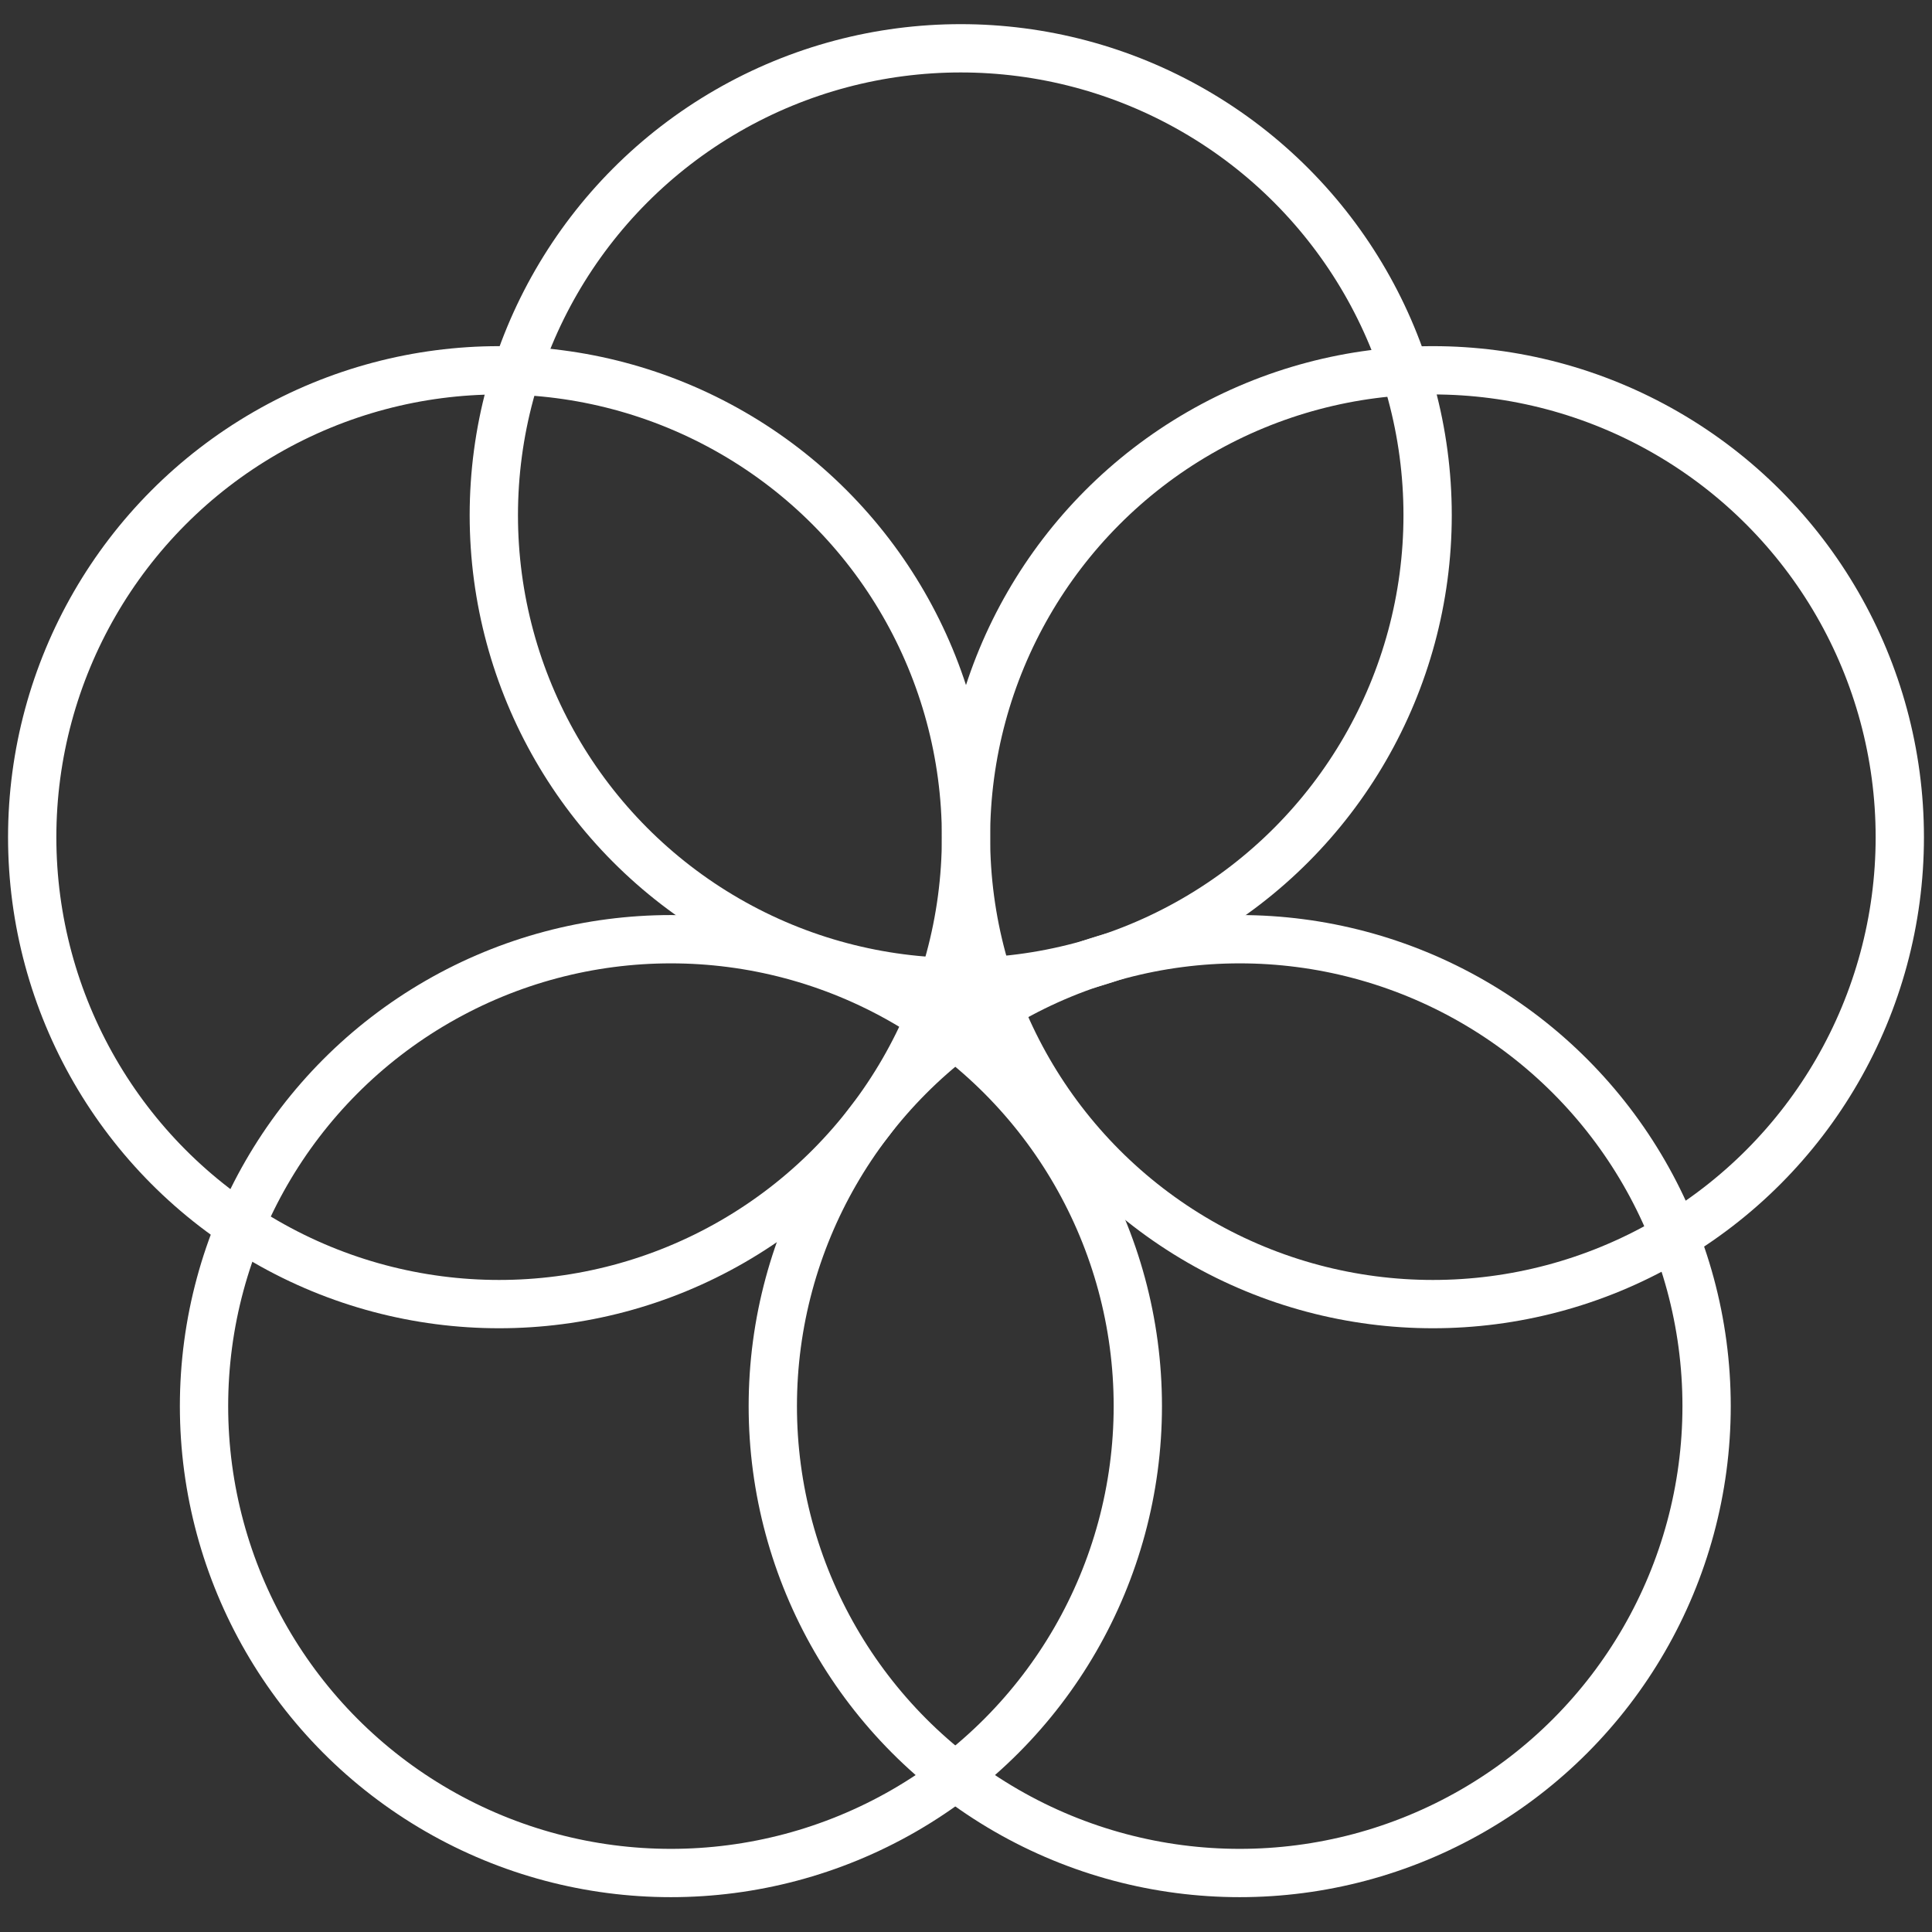
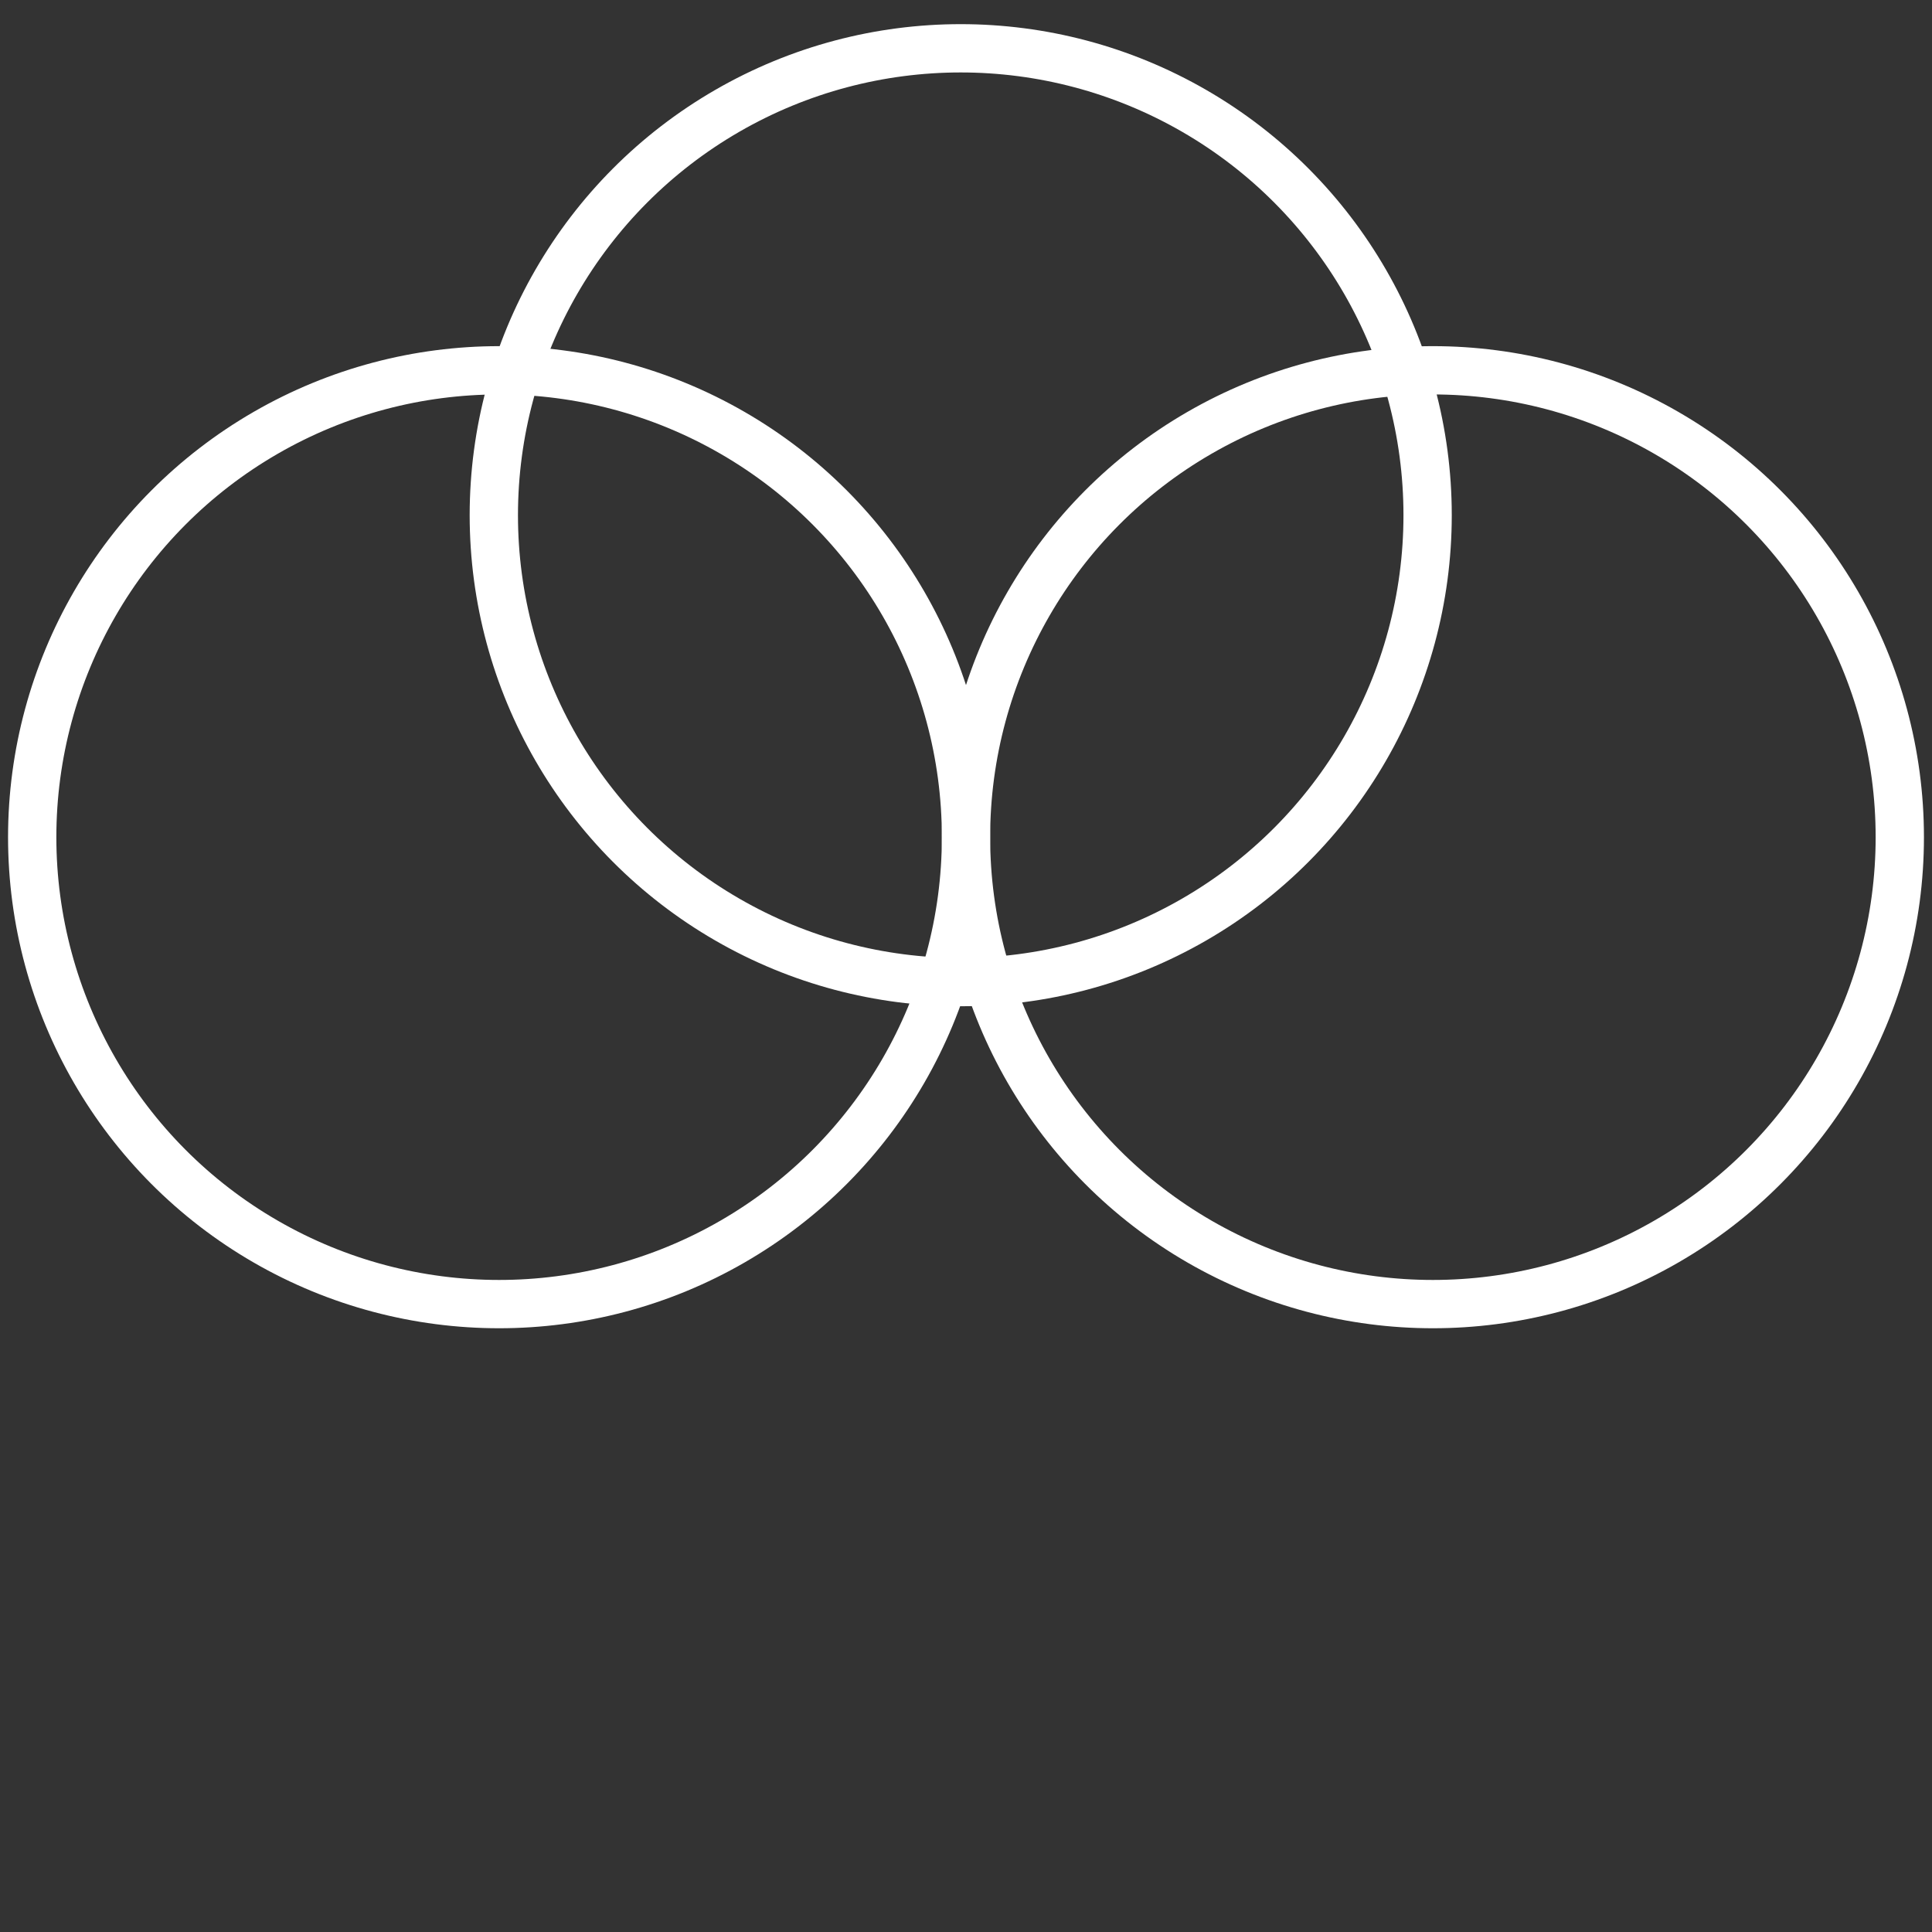
<svg xmlns="http://www.w3.org/2000/svg" width="120" height="120" viewBox="0 0 120 120" fill="none">
  <rect x="0" y="0" width="120" height="120" fill="#333333" stroke="none" />
  <circle cx="59.672" cy="32" r="29" stroke="white" stroke-width="3" />
  <circle cx="31" cy="52" r="29" stroke="white" stroke-width="3" />
  <circle cx="89" cy="52" r="29" stroke="white" stroke-width="3" />
-   <circle cx="41.672" cy="87.336" r="29" stroke="white" stroke-width="3" />
-   <circle cx="77" cy="87.336" r="29" stroke="white" stroke-width="3" />
</svg>